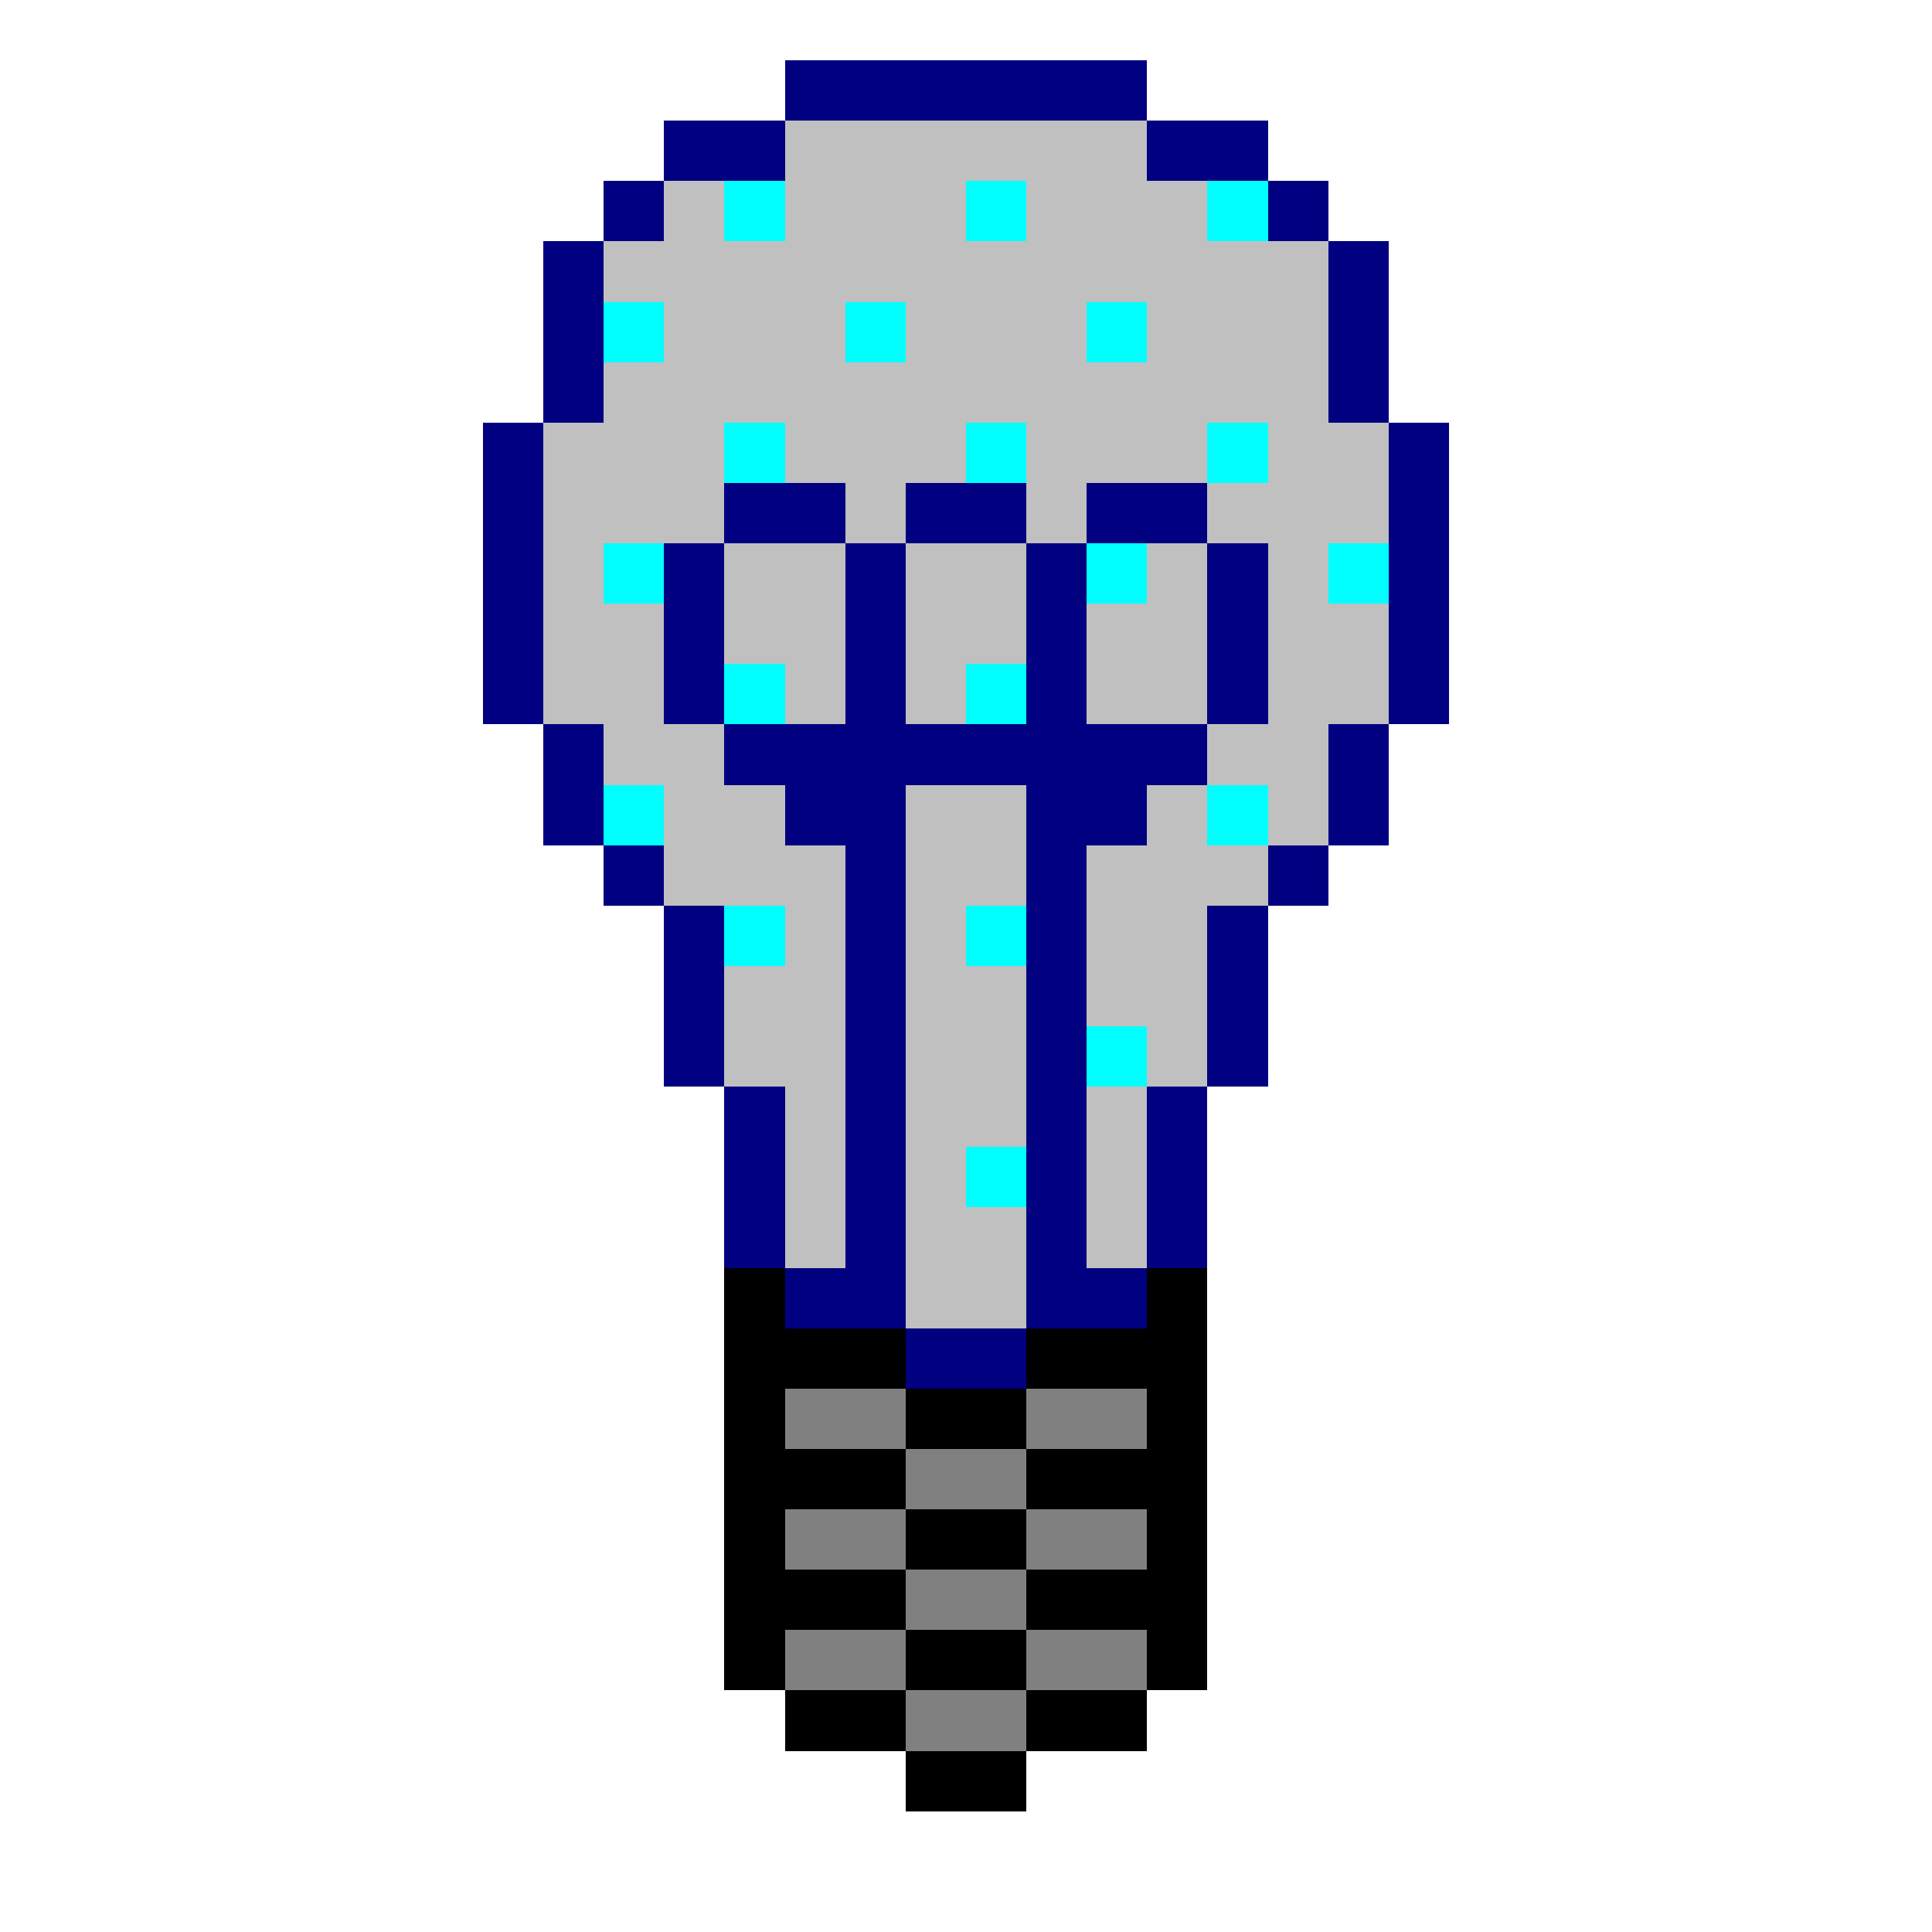
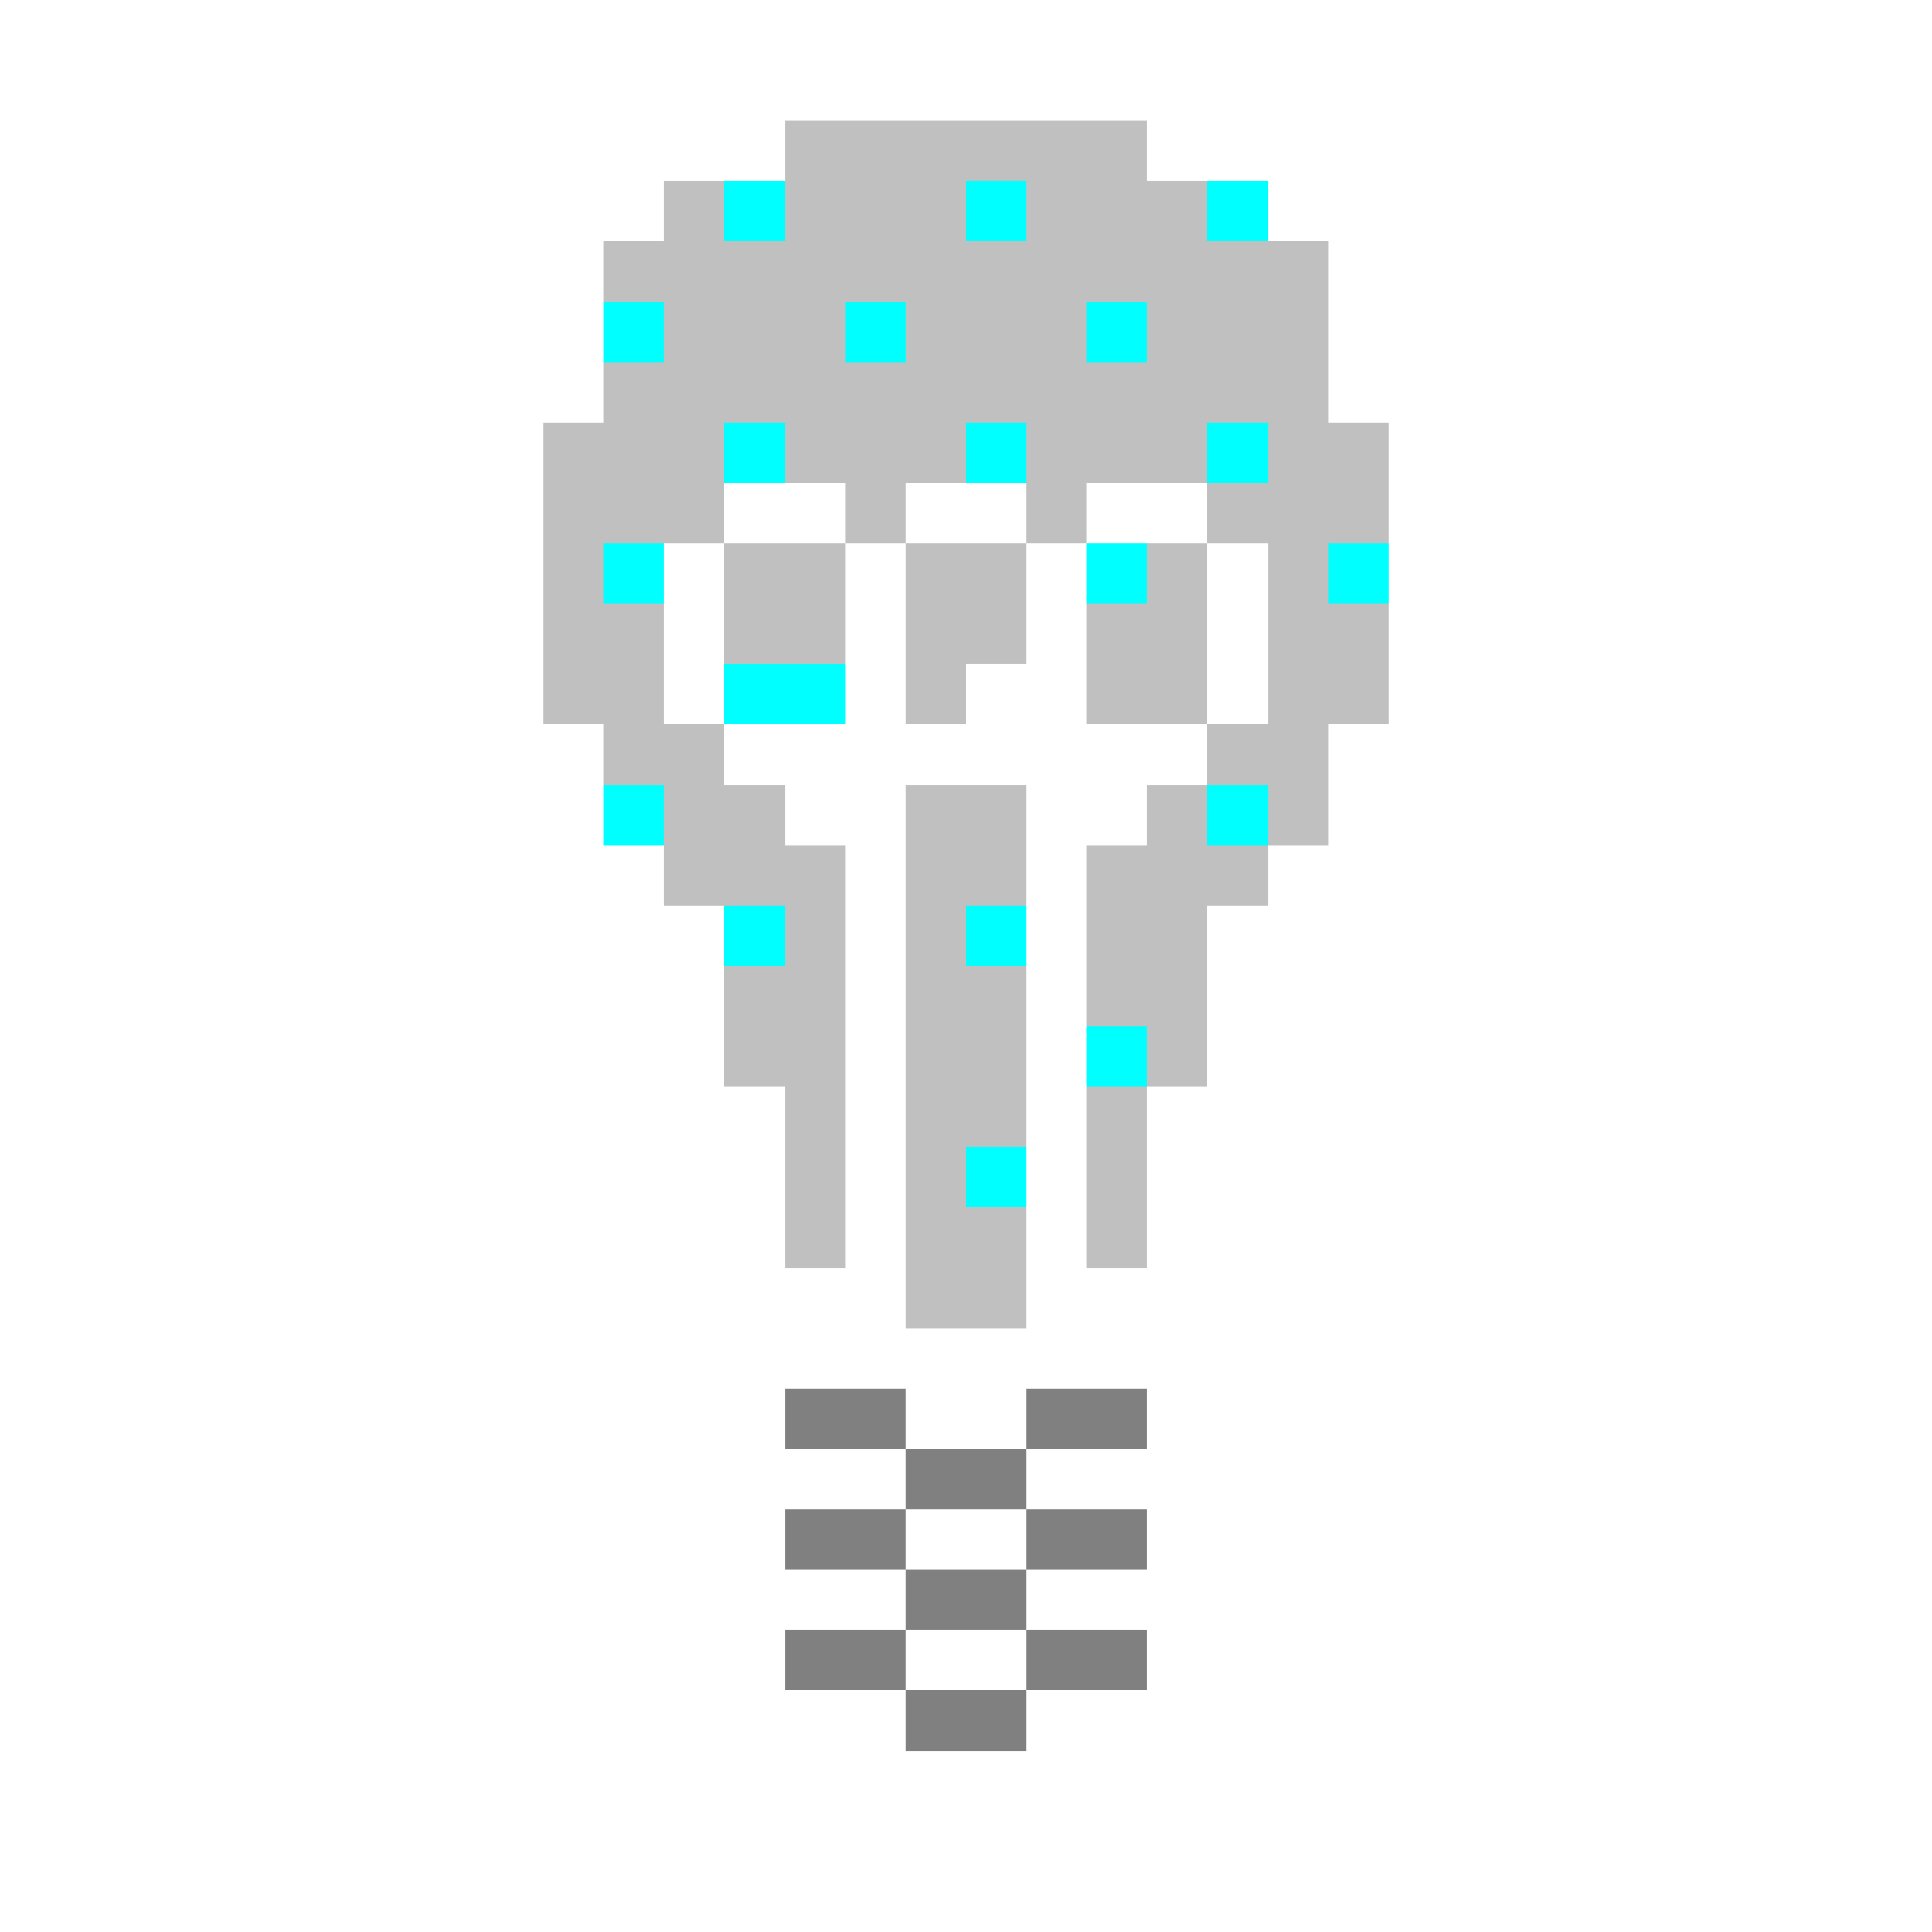
<svg xmlns="http://www.w3.org/2000/svg" xmlns:ns1="http://sodipodi.sourceforge.net/DTD/sodipodi-0.dtd" xmlns:ns2="http://www.inkscape.org/namespaces/inkscape" viewBox="0 -0.5 32 32" shape-rendering="crispEdges" version="1.1" id="svg16" ns1:docname="redshift-status-off.svg" ns2:version="1.2.2 (b0a8486541, 2022-12-01)">
  <defs id="defs20" />
  <ns1:namedview id="namedview18" pagecolor="#505050" bordercolor="#ffffff" borderopacity="1" ns2:showpageshadow="0" ns2:pageopacity="0" ns2:pagecheckerboard="1" ns2:deskcolor="#505050" showgrid="false" ns2:zoom="7.375" ns2:cx="16" ns2:cy="16" ns2:window-width="1920" ns2:window-height="1035" ns2:window-x="0" ns2:window-y="0" ns2:window-maximized="1" ns2:current-layer="svg16" />
-   <path stroke="#000080" d="M13 1h6M11 2h2M19 2h2M10 3h1M21 3h1M9 4h1M22 4h1M9 5h1M22 5h1M9 6h1M22 6h1M8 7h1M23 7h1M8 8h1M12 8h2M15 8h2M18 8h2M23 8h1M8 9h1M11 9h1M14 9h1M17 9h1M20 9h1M23 9h1M8 10h1M11 10h1M14 10h1M17 10h1M20 10h1M23 10h1M8 11h1M11 11h1M14 11h1M17 11h1M20 11h1M23 11h1M9 12h1M12 12h8M22 12h1M9 13h1M13 13h2M17 13h2M22 13h1M10 14h1M14 14h1M17 14h1M21 14h1M11 15h1M14 15h1M17 15h1M20 15h1M11 16h1M14 16h1M17 16h1M20 16h1M11 17h1M14 17h1M17 17h1M20 17h1M12 18h1M14 18h1M17 18h1M19 18h1M12 19h1M14 19h1M17 19h1M19 19h1M12 20h1M14 20h1M17 20h1M19 20h1M13 21h2M17 21h2M15 22h2" id="path6" />
  <path stroke="#c0c0c0" d="M13 2h6M11 3h1M13 3h3M17 3h3M10 4h12M11 5h3M15 5h3M19 5h3M10 6h12M9 7h3M13 7h3M17 7h3M21 7h2M9 8h3M14 8h1M17 8h1M20 8h3M9 9h1M12 9h2M15 9h2M19 9h1M21 9h1M9 10h2M12 10h2M15 10h2M18 10h2M21 10h2M9 11h2M13 11h1M15 11h1M18 11h2M21 11h2M10 12h2M20 12h2M11 13h2M15 13h2M19 13h1M21 13h1M11 14h3M15 14h2M18 14h3M13 15h1M15 15h1M18 15h2M12 16h2M15 16h2M18 16h2M12 17h2M15 17h2M19 17h1M13 18h1M15 18h2M18 18h1M13 19h1M15 19h1M18 19h1M13 20h1M15 20h2M18 20h1M15 21h2" id="path8" />
-   <path stroke="#00ffff" d="M12 3h1M16 3h1M20 3h1M10 5h1M14 5h1M18 5h1M12 7h1M16 7h1M20 7h1M10 9h1M18 9h1M22 9h1M12 11h1M16 11h1M10 13h1M20 13h1M12 15h1M16 15h1M18 17h1M16 19h1" id="path10" />
-   <path stroke="#000000" d="M12 21h1M19 21h1M12 22h3M17 22h3M12 23h1M15 23h2M19 23h1M12 24h3M17 24h3M12 25h1M15 25h2M19 25h1M12 26h3M17 26h3M12 27h1M15 27h2M19 27h1M13 28h2M17 28h2M15 29h2" id="path12" />
+   <path stroke="#00ffff" d="M12 3h1M16 3h1M20 3h1M10 5h1M14 5h1M18 5h1M12 7h1M16 7h1M20 7h1M10 9h1M18 9h1M22 9h1M12 11h1h1M10 13h1M20 13h1M12 15h1M16 15h1M18 17h1M16 19h1" id="path10" />
  <path stroke="#808080" d="M13 23h2M17 23h2M15 24h2M13 25h2M17 25h2M15 26h2M13 27h2M17 27h2M15 28h2" id="path14" />
</svg>